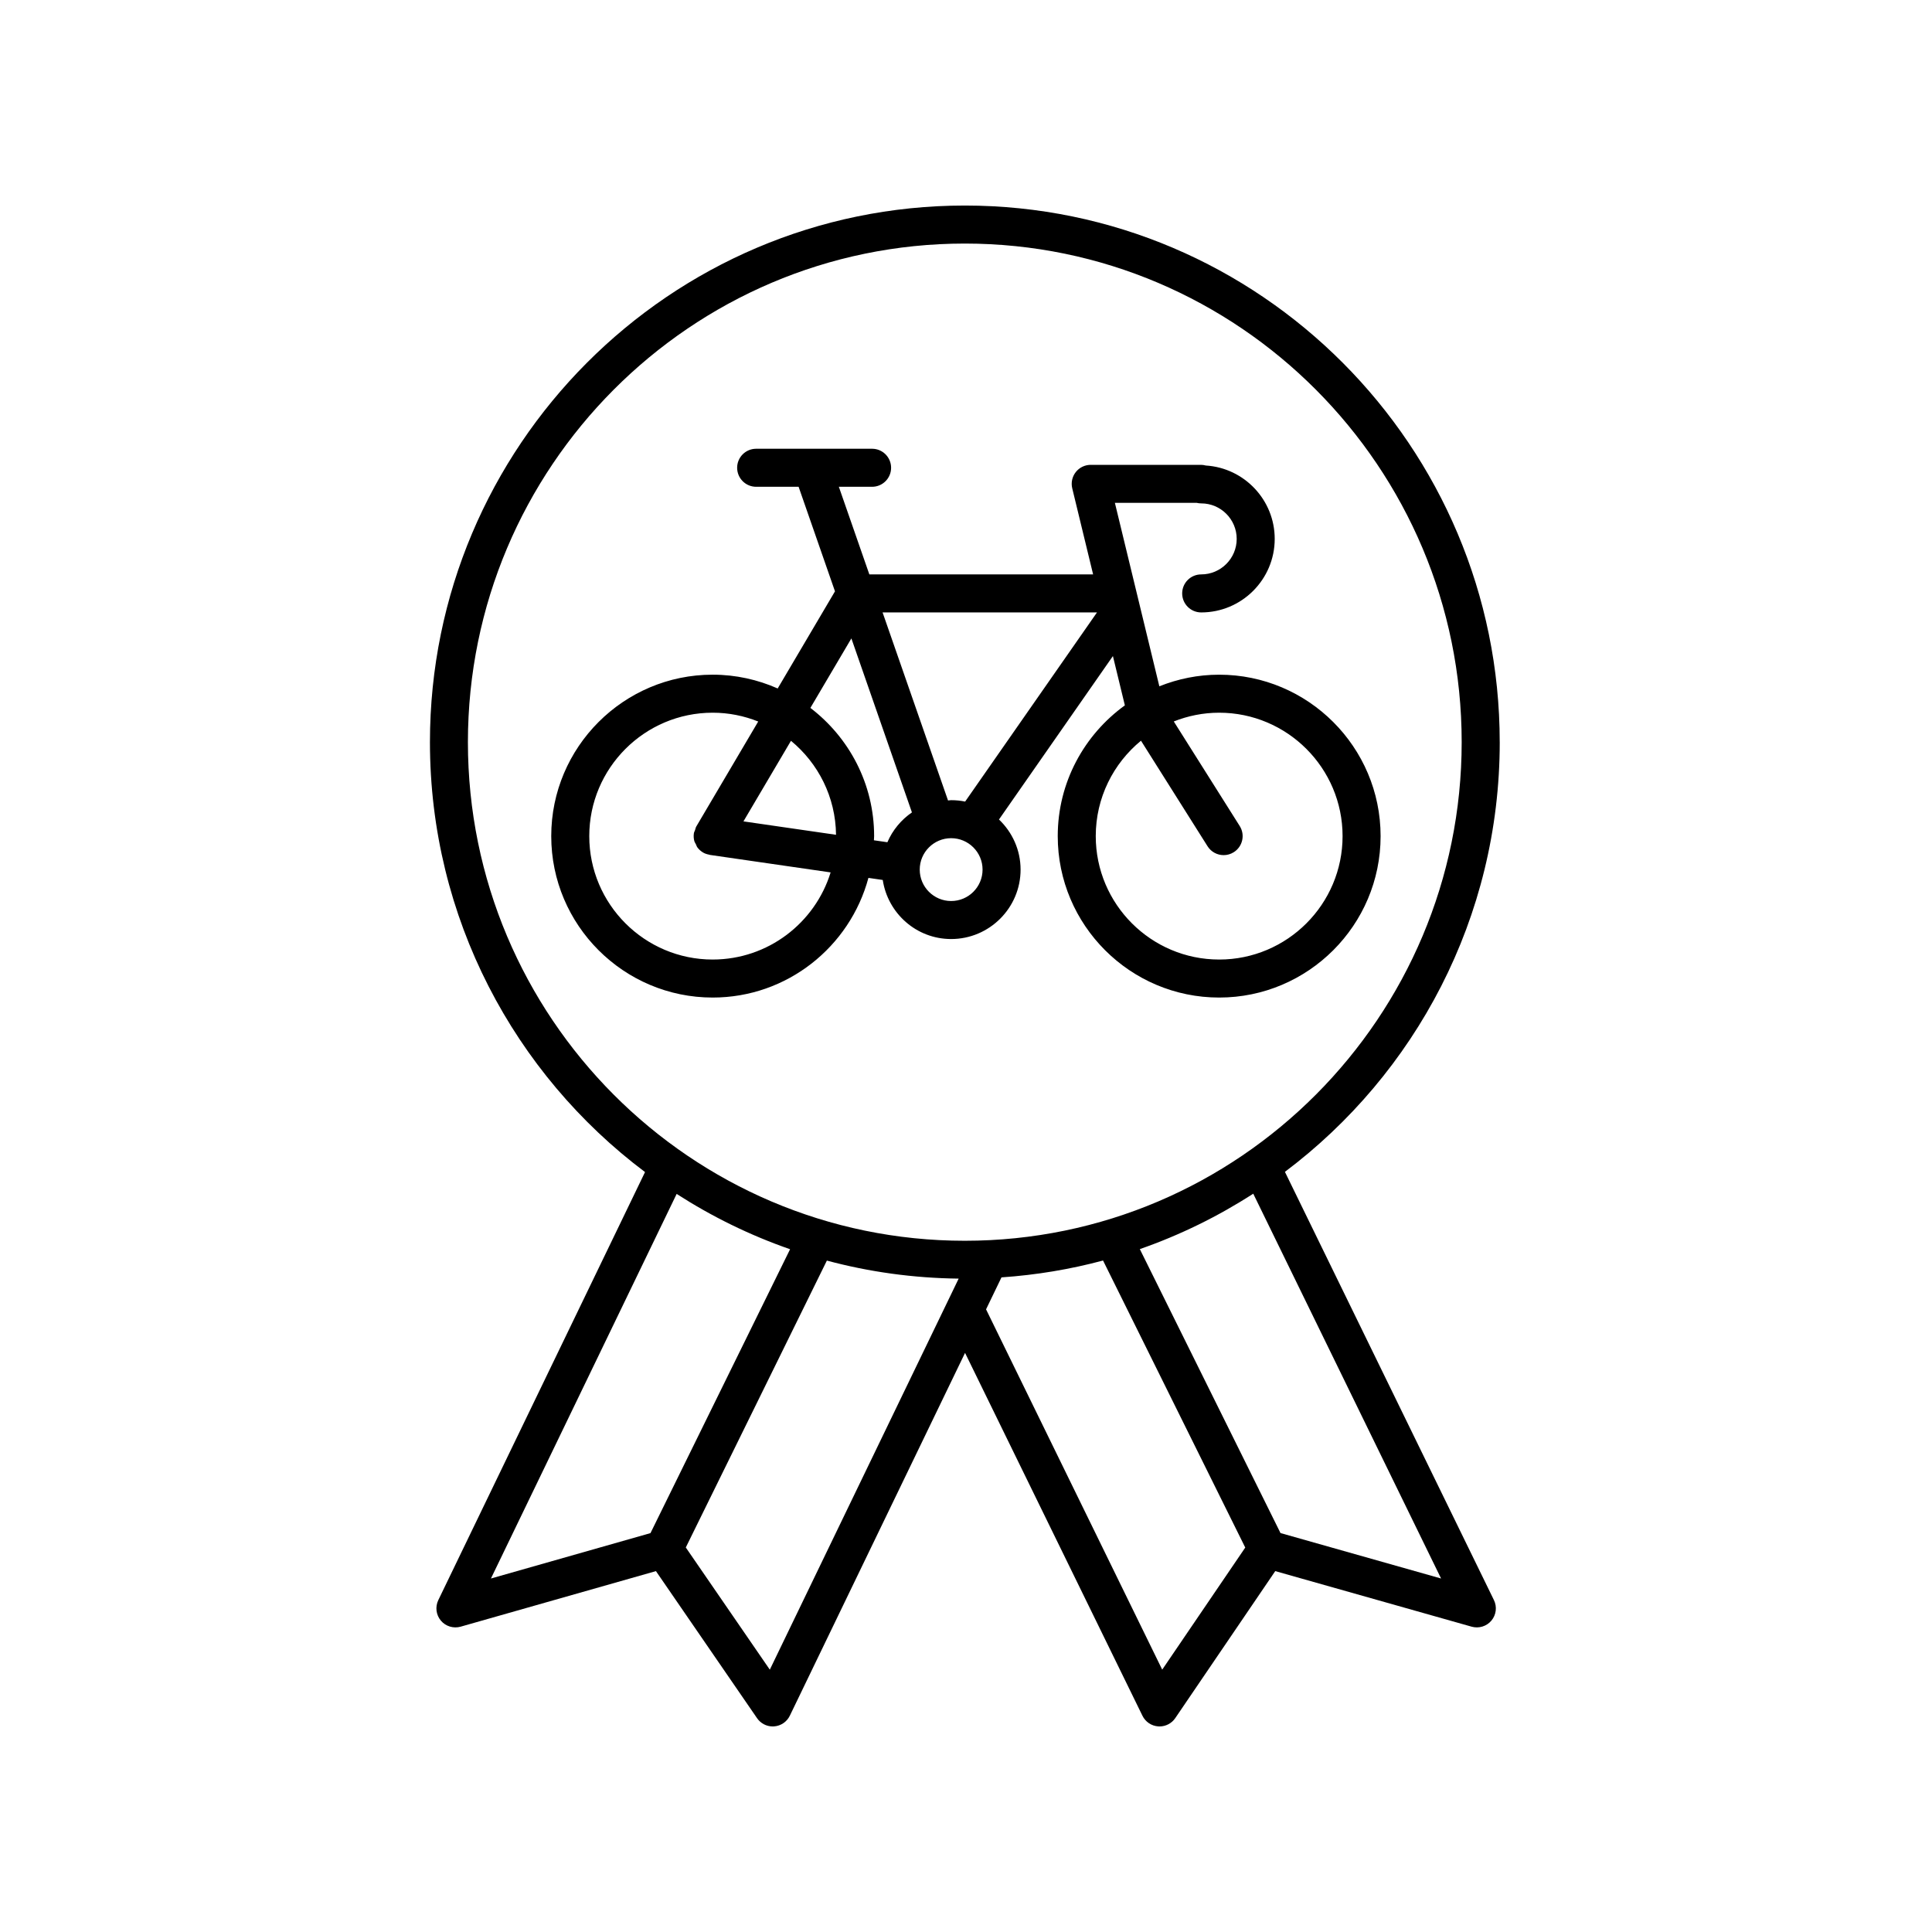
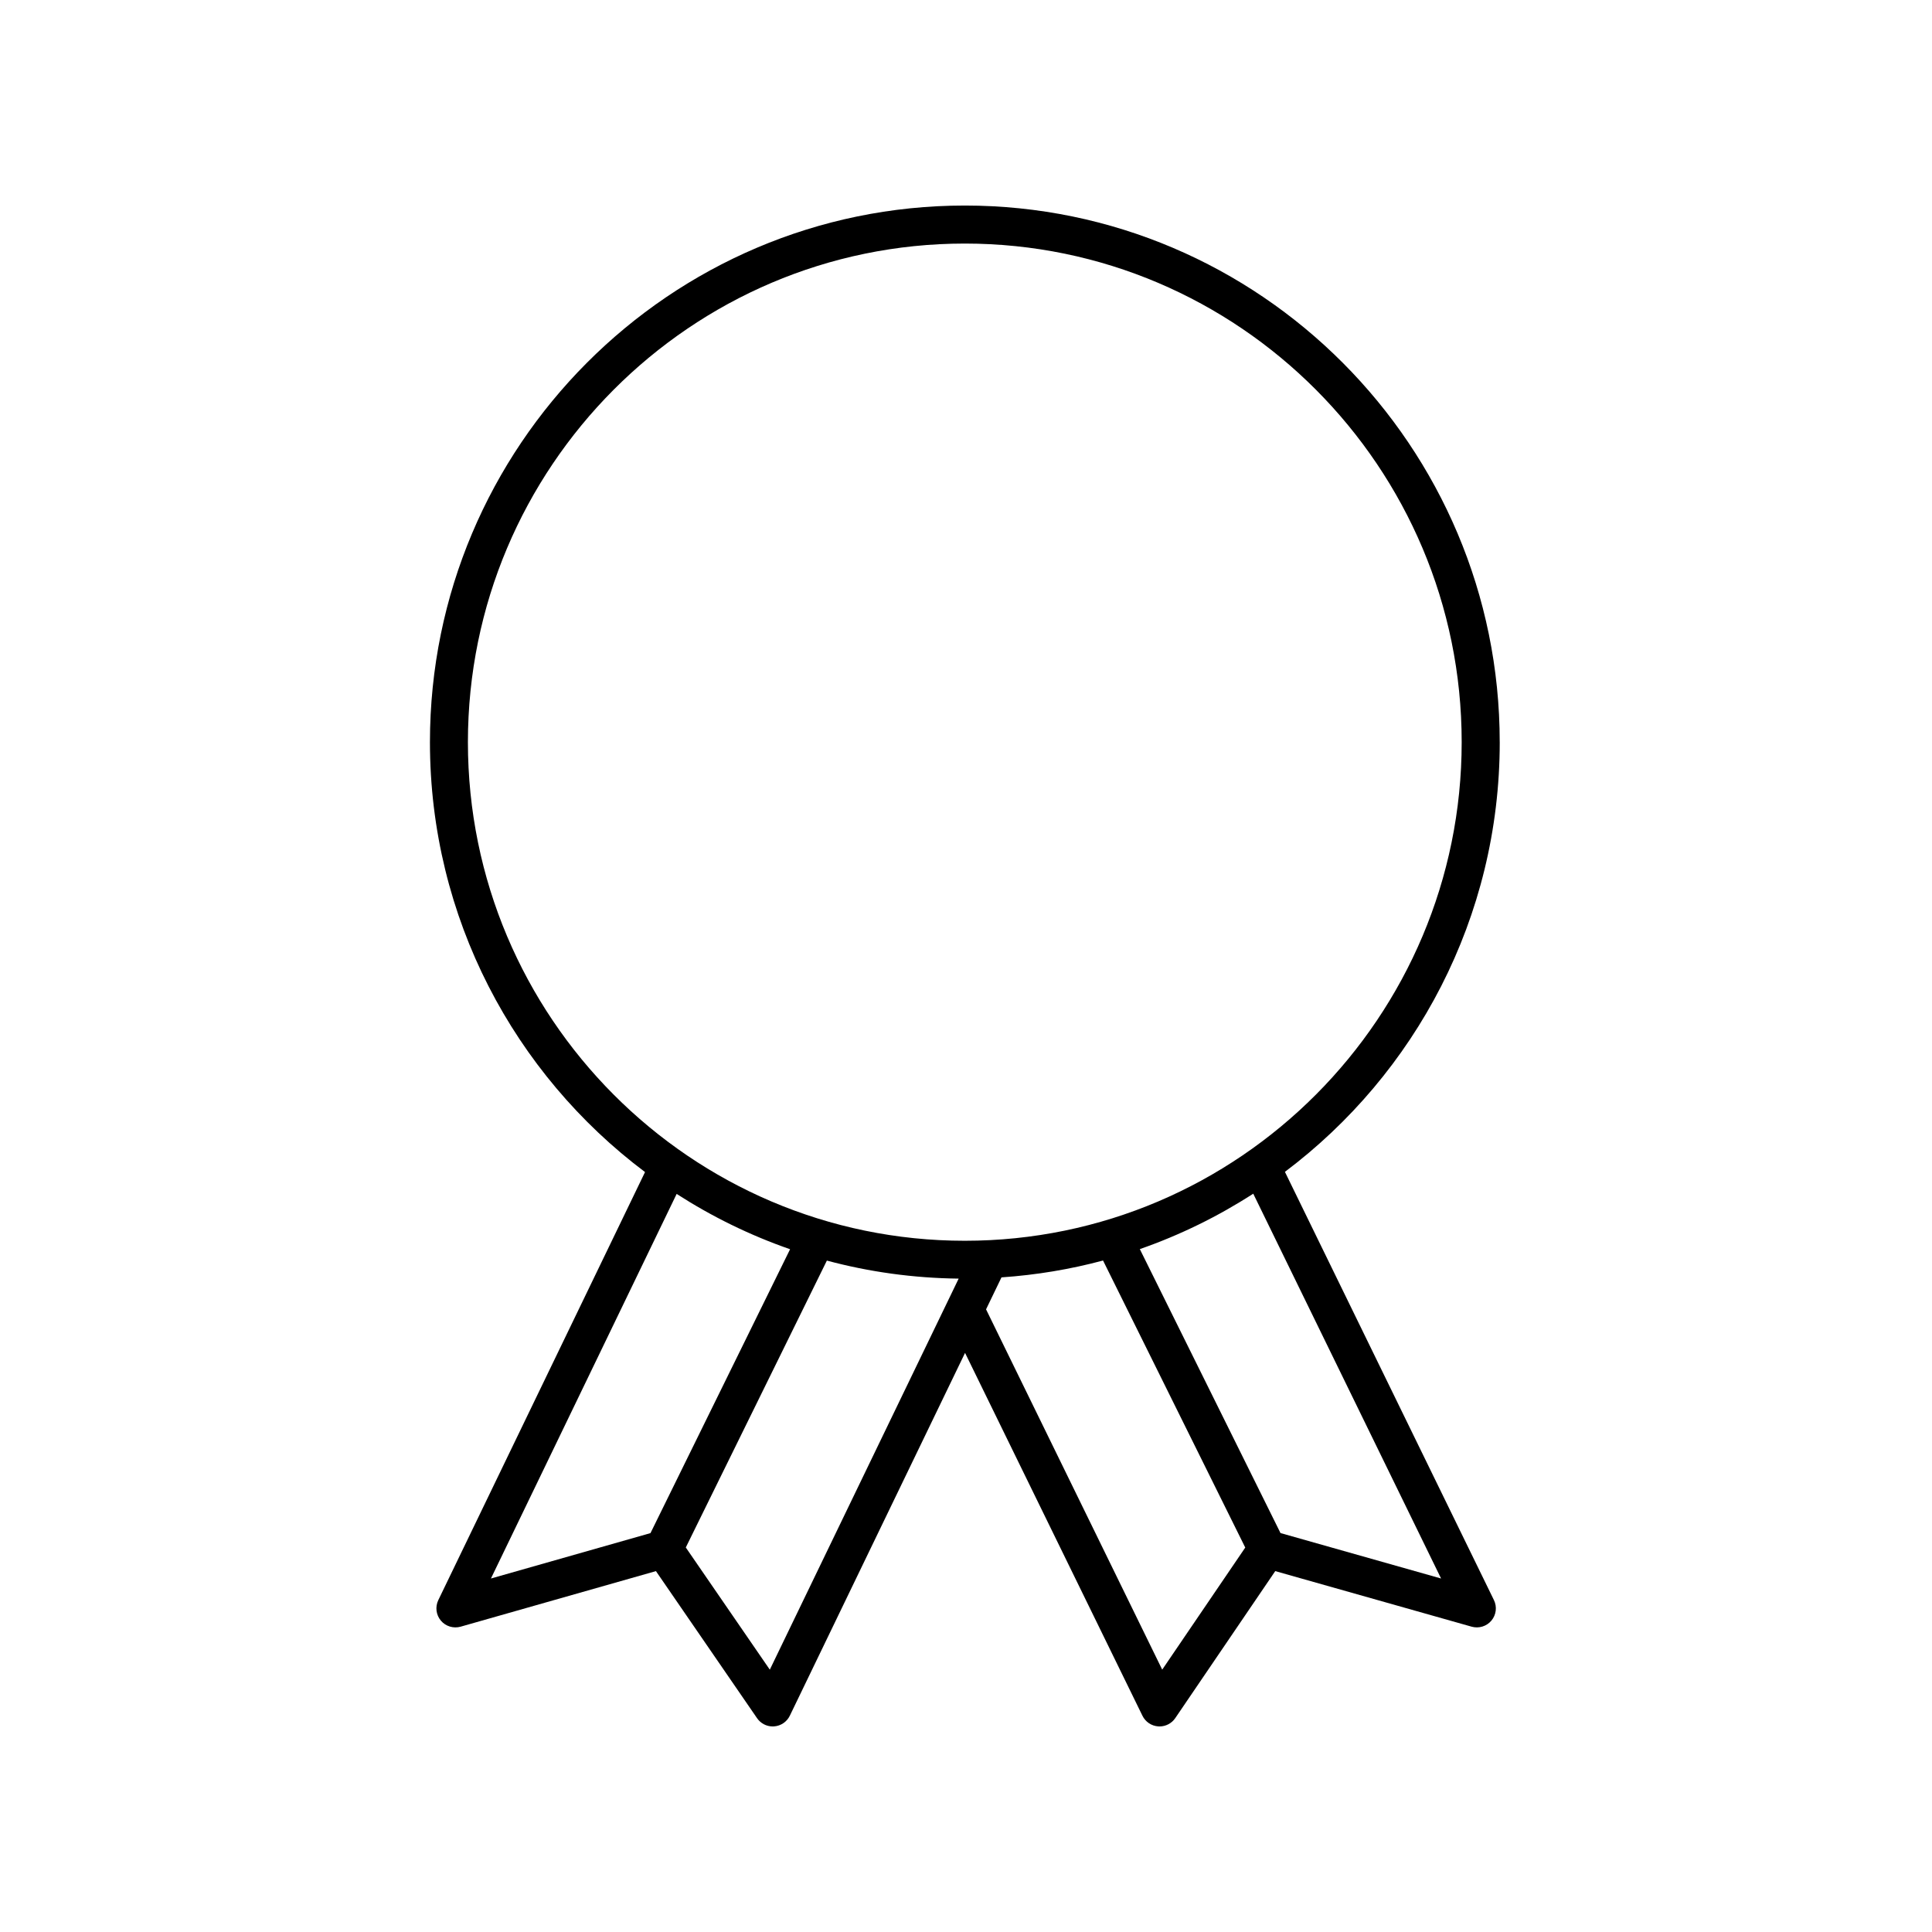
<svg xmlns="http://www.w3.org/2000/svg" fill="#000000" width="800px" height="800px" version="1.1" viewBox="144 144 512 512">
  <g>
    <path d="m541.44 340.68c0-78.414-63.59-142.21-141.75-142.21-78.16 0-141.75 63.797-141.75 142.21 0 46.562 22.422 87.969 57 113.93l-54.785 113.44c-0.863 1.789-0.598 3.914 0.68 5.434 1.277 1.52 3.332 2.137 5.234 1.605l51.762-14.727 26.801 38.98c0.941 1.375 2.5 2.184 4.148 2.184 0.129 0 0.254-0.004 0.383-0.016 1.789-0.137 3.371-1.215 4.152-2.832l46.434-96.148 47.016 96.168c0.789 1.613 2.375 2.688 4.168 2.812 0.121 0.008 0.242 0.016 0.359 0.016 1.66 0 3.223-0.82 4.164-2.203l26.5-38.961 52.051 14.727c1.914 0.535 3.965-0.094 5.238-1.617s1.535-3.656 0.66-5.438l-55.387-113.48c34.539-25.961 56.93-67.34 56.93-113.87zm-218.12 119.72c9.336 6.012 19.406 10.957 30.059 14.66l-36.996 75.23-42.281 12.031zm24.688 126.08-22.266-32.383 37.387-76.027c11.164 2.992 22.867 4.641 34.926 4.777zm103.99-0.008-46.684-95.484 4.09-8.469c9.238-0.633 18.238-2.141 26.914-4.469l37.688 76.07zm73.902-24.152-42.555-12.043-37.281-75.25c10.652-3.711 20.727-8.664 30.059-14.688zm-126.22-89.504c-72.605 0-131.68-59.277-131.68-132.13 0-72.859 59.07-132.14 131.68-132.14 72.605 0 131.68 59.273 131.68 132.13 0 72.859-59.07 132.14-131.68 132.14z" />
-     <path d="m467.09 322.8c-5.602 0-10.945 1.113-15.852 3.078l-11.781-48.617h21.691c0.383 0.094 0.781 0.141 1.18 0.141 5.188 0 9.41 4.223 9.41 9.41 0 5.191-4.223 9.41-9.41 9.41-2.781 0-5.039 2.254-5.039 5.039 0 2.781 2.254 5.039 5.039 5.039 10.746 0 19.484-8.742 19.484-19.488 0-10.332-8.082-18.812-18.258-19.445-0.43-0.117-0.875-0.18-1.328-0.18h-29.176c-1.543 0-3.004 0.707-3.961 1.922-0.953 1.215-1.301 2.801-0.934 4.301l5.531 22.812h-59.301l-8.082-23.219h8.809c2.781 0 5.039-2.254 5.039-5.039 0-2.781-2.254-5.039-5.039-5.039h-30.723c-2.781 0-5.039 2.254-5.039 5.039 0 2.781 2.254 5.039 5.039 5.039h11.25l9.641 27.707-15.184 25.742c-5.277-2.332-11.098-3.656-17.23-3.656-23.59 0-42.781 19.191-42.781 42.785 0 23.59 19.191 42.781 42.781 42.781 19.754 0 36.379-13.48 41.277-31.711l3.797 0.551c1.34 8.836 8.918 15.652 18.125 15.652 10.145 0 18.402-8.254 18.402-18.402 0-5.227-2.215-9.922-5.723-13.277l30.191-43.312 3.168 13.066c-10.754 7.777-17.789 20.395-17.789 34.652 0 23.59 19.191 42.781 42.781 42.781s42.781-19.191 42.781-42.781c-0.004-23.59-19.199-42.781-42.789-42.781zm-134.22 75.488c-18.035 0-32.707-14.672-32.707-32.707s14.672-32.707 32.707-32.707c4.266 0 8.328 0.844 12.066 2.336l-16.406 27.812c-0.18 0.305-0.223 0.637-0.332 0.957-0.102 0.297-0.27 0.555-0.316 0.879 0 0.008 0.004 0.016 0 0.027-0.094 0.66-0.055 1.328 0.109 1.961 0.086 0.328 0.285 0.602 0.43 0.902 0.137 0.281 0.215 0.586 0.406 0.84 0.395 0.527 0.891 0.973 1.465 1.316 0.008 0.004 0.008 0.012 0.016 0.016 0.523 0.309 1.082 0.477 1.645 0.578 0.066 0.012 0.121 0.059 0.191 0.066l31.98 4.633c-4.117 13.359-16.566 23.09-31.254 23.09zm32.688-33.059-24.535-3.555 12.594-21.352c7.211 5.934 11.832 14.887 11.941 24.906zm-6.797-33.625 10.863-18.418 16.047 46.109c-2.848 1.961-5.121 4.695-6.504 7.906l-3.57-0.516c0.008-0.367 0.055-0.727 0.055-1.098 0-13.859-6.648-26.16-16.891-33.984zm37.305 51.176c-4.594 0-8.328-3.734-8.328-8.328 0-4.59 3.734-8.324 8.328-8.324 4.59 0 8.324 3.734 8.324 8.324 0 4.594-3.731 8.328-8.324 8.328zm0-26.727c-0.285 0-0.547 0.07-0.828 0.082l-17.344-49.836h56.82l-34.941 50.129c-1.195-0.246-2.438-0.375-3.707-0.375zm71.027 42.234c-18.035 0-32.707-14.672-32.707-32.707 0-10.18 4.676-19.281 11.988-25.285l17.641 27.973c0.957 1.52 2.594 2.352 4.266 2.352 0.918 0 1.848-0.25 2.68-0.777 2.356-1.484 3.059-4.594 1.574-6.945l-17.469-27.703c3.727-1.48 7.777-2.32 12.023-2.32 18.035 0 32.707 14.676 32.707 32.707 0.004 18.035-14.668 32.707-32.703 32.707z" />
  </g>
</svg>